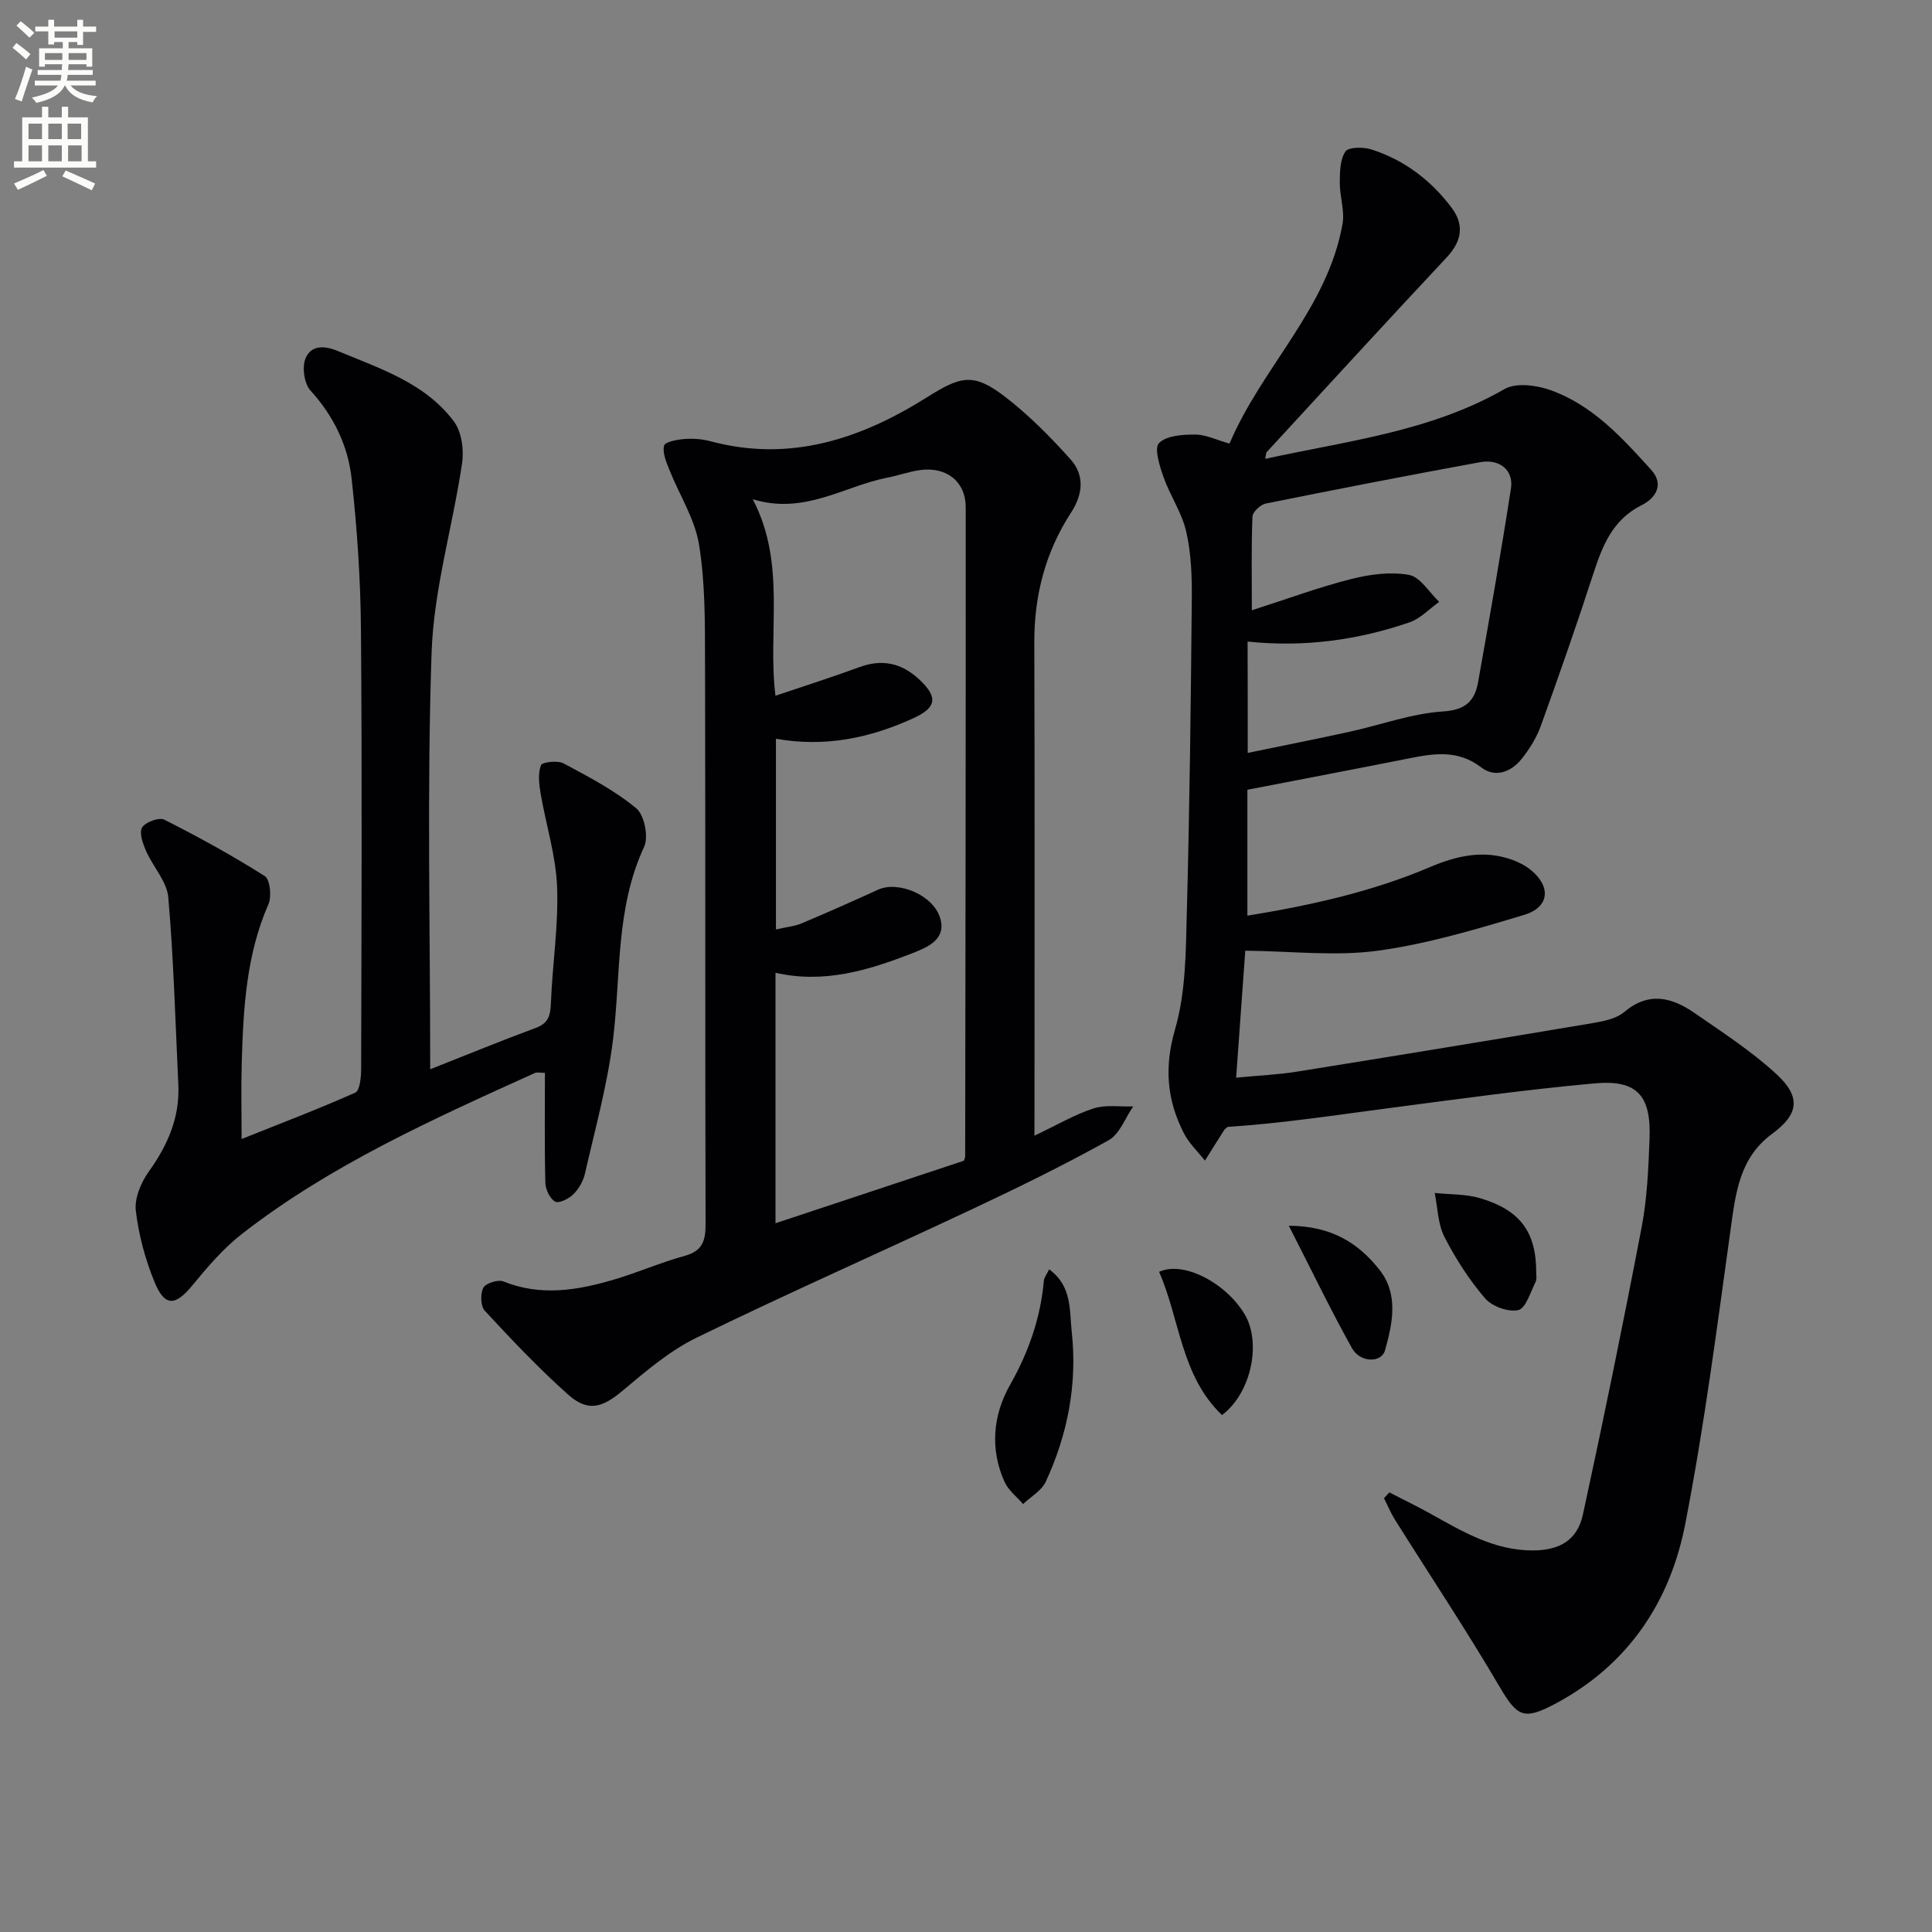
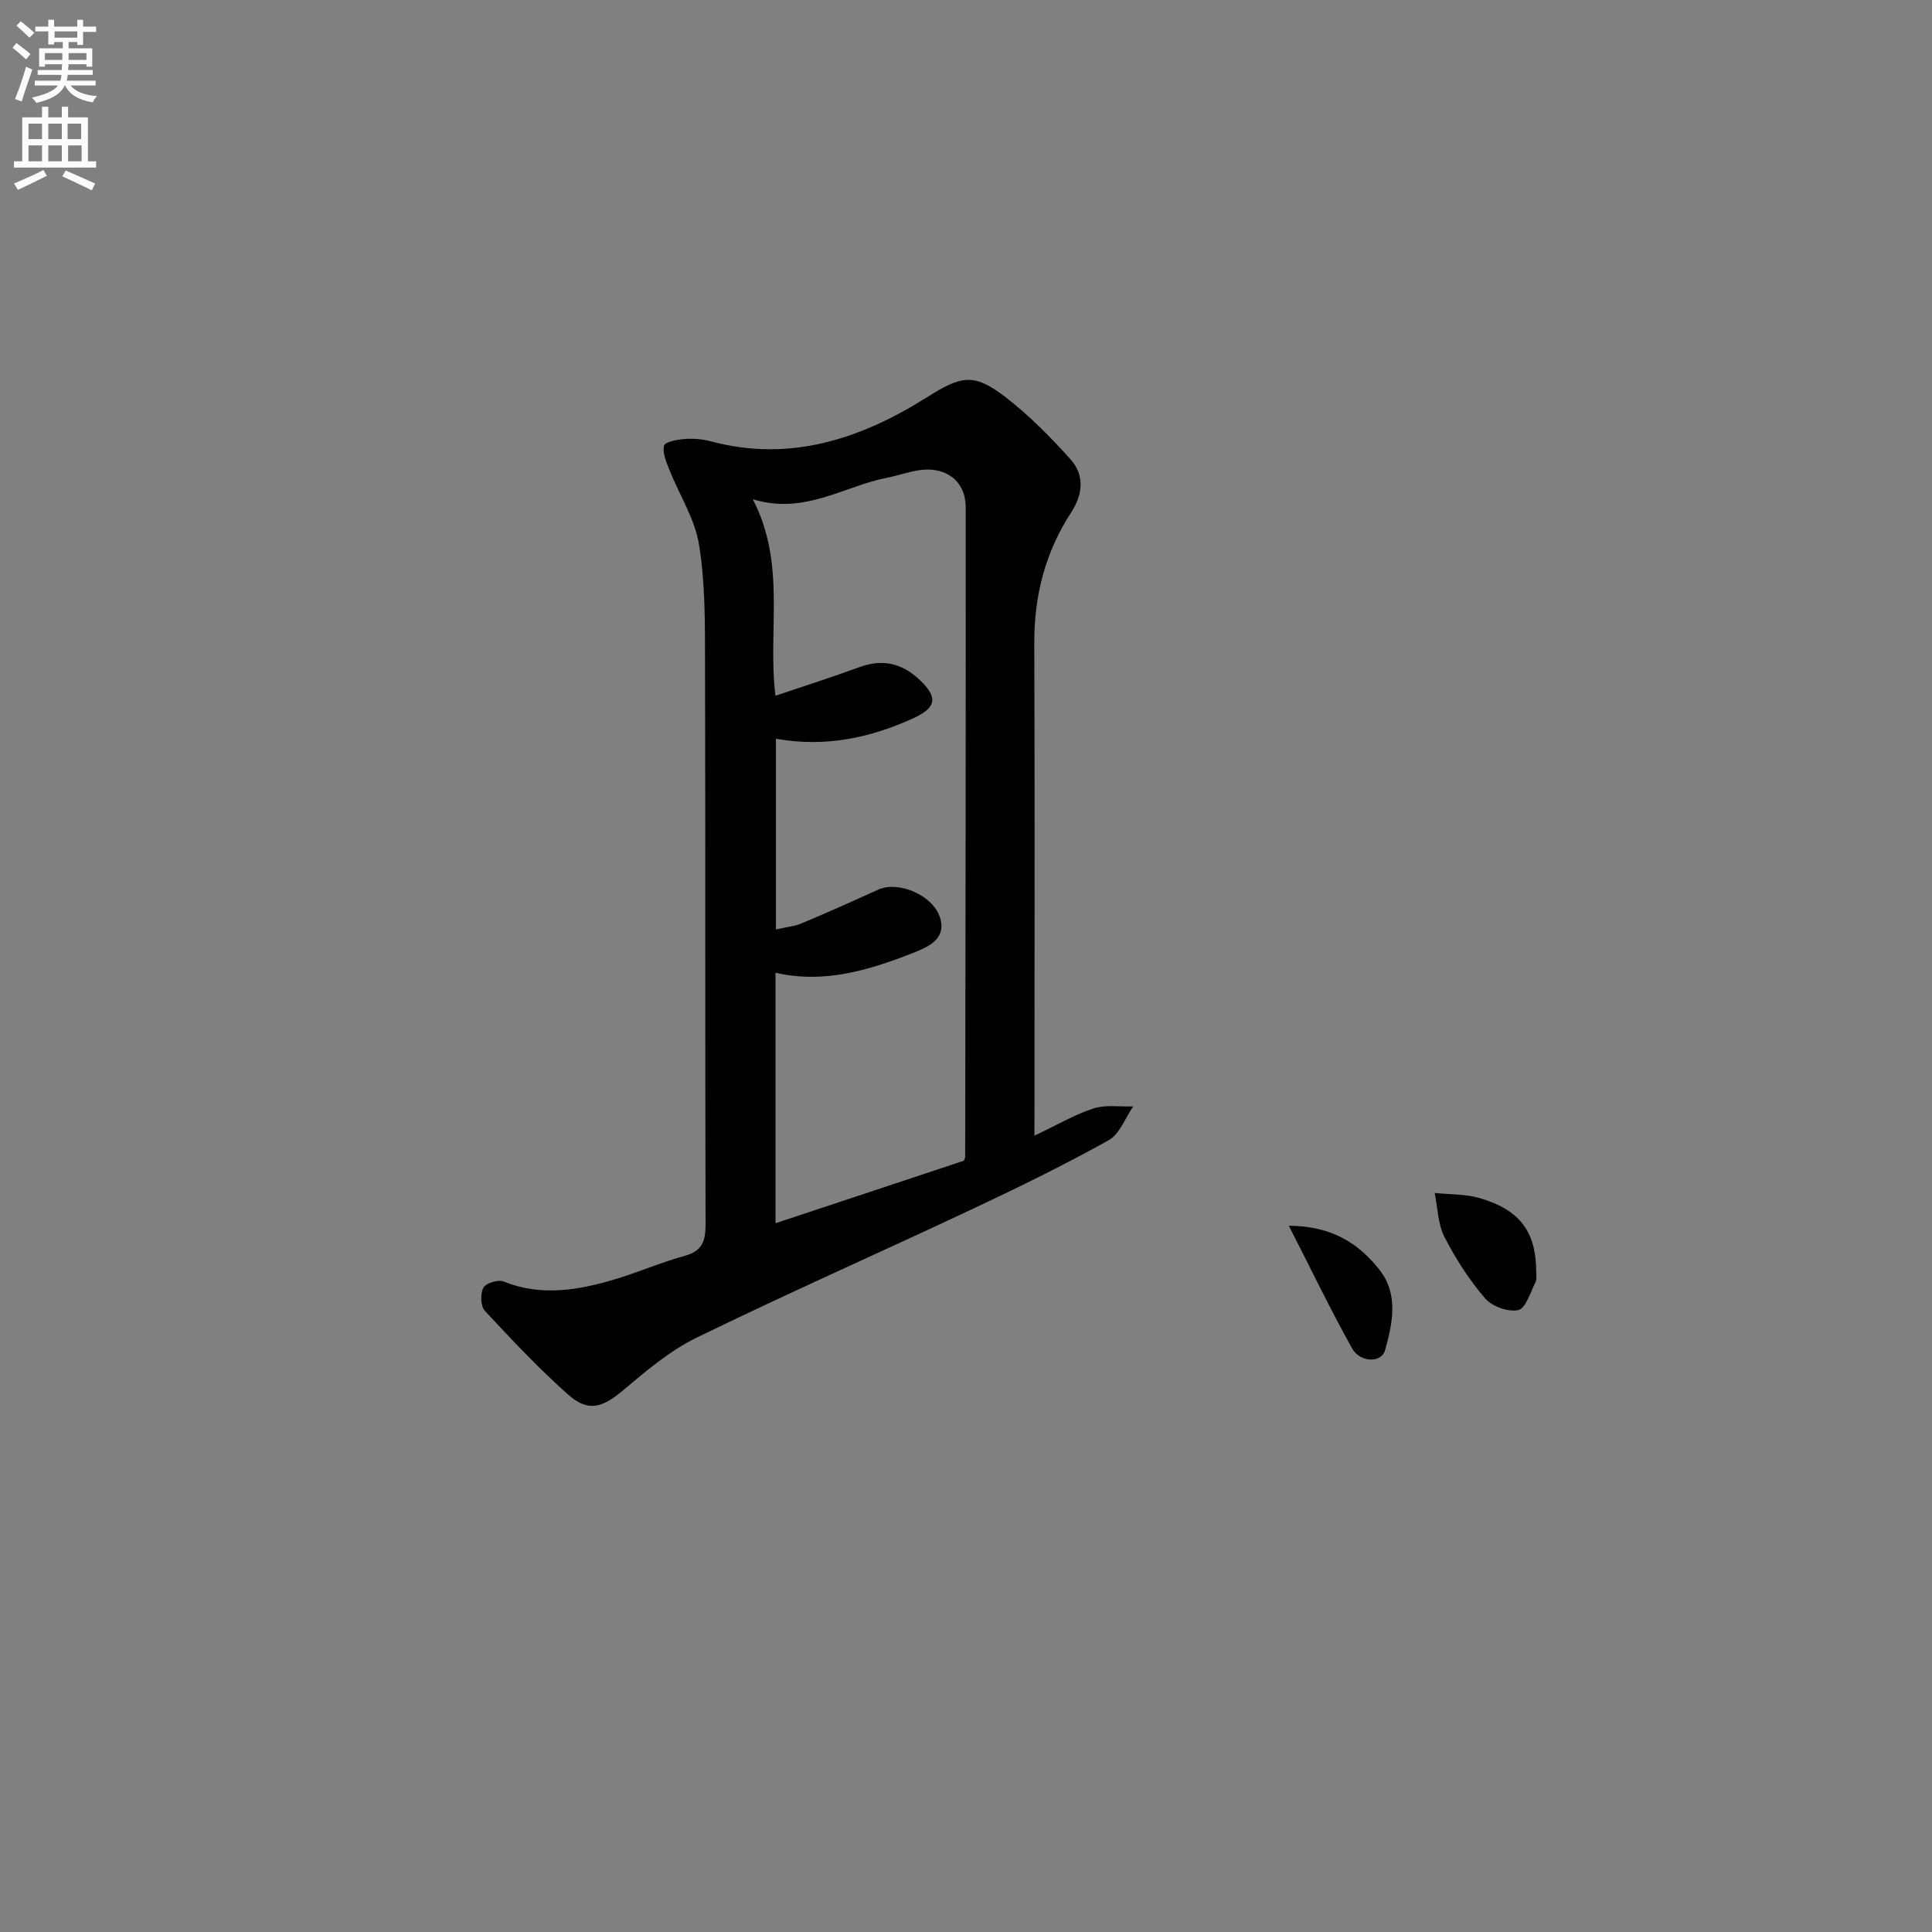
<svg xmlns="http://www.w3.org/2000/svg" enable-background="new 0 0 400 400" viewBox="0 0 400 400">
  <rect x="0" y="0" width="400" height="400" fill="#808080" stroke="none" />
  <path d="m2.6 9.9.8-1c.9.7 1.9 1.4 2.9 2.3l-.9 1.1c-1.1-1-2-1.8-2.8-2.4zm.5 10.6c.9-2.1 1.6-4.3 2.3-6.7.4.2.8.4 1.3.6-.7 2.1-1.5 4.3-2.2 6.6zm.3-15.2.9-.9c1 .8 2 1.6 2.8 2.4l-1 1c-.9-.9-1.8-1.7-2.7-2.5zm12.6-1.2h1.2v1.4h2.7v1.1h-2.7v2.7h-1.2v-.6h-1.8v1.3h4.9v3.8h-1.2v-.5h-3.7c0 .4-.1.9-.1 1.2h5.1v1h-5.2c0 .5-.1.9-.2 1.2h6v1h-5.2c1.1 1.3 2.9 2 5.5 2.2-.4.4-.7.8-.9 1.3-2.9-.5-4.8-1.6-5.7-3.5h-.1c-.8 1.7-2.7 2.9-5.9 3.6-.2-.4-.6-.8-.9-1.1 2.8-.6 4.6-1.4 5.4-2.5h-4.8v-1h5.3c.1-.3.2-.7.2-1.2h-4.9v-1h5c0-.4 0-.8.1-1.2h-3.6v.5h-1.2v-3.8h4.9v-1.3h-1.8v.5h-1.2v-2.7h-2.7v-1h2.7v-1.4h1.2v1.4h4.8zm-6.7 8.3h3.6c0-.4 0-.9 0-1.4h-3.6zm1.9-4.6h4.8v-1.3h-4.7v1.3zm6.7 3.2h-3.7v1.4h3.7z" fill="#fbfcfa" />
  <path d="m8.7 22.1h1.3v2.2h2.8v-2.2h1.3v2.2h4.1v9.1h1.7v1.3h-17v-1.3h1.7v-9.1h4.1zm.3 13.1.7 1.2c-1.8.9-3.8 1.9-6 2.9-.2-.4-.5-.8-.8-1.3 2.3-1 4.4-1.9 6.1-2.8zm-3.1-6.4h2.8v-3.2h-2.8zm0 4.6h2.8v-3.3h-2.8zm4.1-4.6h2.8v-3.2h-2.8zm0 4.6h2.8v-3.3h-2.8zm3.6 1.9c2.1.9 4.1 1.8 6.1 2.7l-.7 1.4c-2.2-1.1-4.2-2-6.1-2.9zm3.2-9.7h-2.8v3.2h2.8zm-2.7 7.8h2.8v-3.3h-2.8z" fill="#fbfcfa" />
  <g fill="#010104">
-     <path d="m254.56 91.84c6.73-15.88 20.3-27.94 23.4-45.49.48-2.71-.59-5.67-.57-8.51.01-2.21.04-4.79 1.16-6.46.64-.95 3.67-.98 5.32-.46 6.85 2.18 12.42 6.4 16.7 12.13 2.66 3.56 2.06 6.93-1.07 10.27-12.5 13.34-24.84 26.82-37.23 40.27-.19.21-.15.62-.32 1.41 16.98-3.72 34.18-5.63 49.55-14.45 2.36-1.36 6.53-.82 9.39.18 8.76 3.07 14.91 9.85 20.95 16.52 2.8 3.09.92 5.9-1.97 7.35-5.99 3-8.09 8.34-9.98 14.16-3.43 10.56-7.1 21.05-10.87 31.5-.88 2.45-2.34 4.8-3.97 6.85-2.17 2.74-5.5 3.98-8.36 1.78-4.88-3.75-9.89-2.89-15.16-1.84-11.02 2.19-22.06 4.29-33.27 6.46v26.07c13.06-2.13 25.74-4.93 37.8-10.06 5.53-2.35 11.06-3.61 16.91-1.55 1.38.49 2.77 1.19 3.91 2.1 4.29 3.45 3.96 7.75-1.31 9.34-9.98 3.01-20.09 6.03-30.37 7.43-8.7 1.18-17.71.09-27.38-.01-.55 7.63-1.18 16.5-1.89 26.29 4.76-.46 8.66-.62 12.48-1.23 20.46-3.28 40.91-6.63 61.34-10.07 2.26-.38 4.87-.9 6.53-2.29 5.1-4.31 9.89-3.03 14.57.21 5.83 4.04 11.87 7.94 17.04 12.74 5.05 4.68 4.46 8.27-.97 12.25-6.8 4.99-7.57 12.28-8.62 19.83-2.83 20.37-5.46 40.81-9.39 60.98-3.14 16.12-11.8 29.14-26.84 37.17-6.58 3.51-7.94 2.75-11.62-3.52-6.87-11.72-14.42-23.05-21.65-34.57-.88-1.4-1.51-2.95-2.26-4.43l1.11-1.2c2.81 1.45 5.66 2.82 8.41 4.35 6.69 3.73 13.29 7.69 21.32 7.66 5.54-.02 9.19-2.12 10.35-7.45 4.29-19.76 8.35-39.58 12.15-59.44 1.15-6 1.41-12.21 1.64-18.34.35-8.96-2.57-12.26-11.34-11.47-14.2 1.28-28.35 3.26-42.5 5.11-11.15 1.46-22.27 3.17-33.54 3.91-.24.22-.53.4-.7.67-1.34 2.09-2.65 4.2-3.97 6.3-1.47-1.87-3.29-3.57-4.35-5.64-3.53-6.89-4.12-13.69-1.83-21.57 2.23-7.67 2.22-16.11 2.43-24.23.58-21.63.83-43.27 1.03-64.91.04-4.64-.13-9.4-1.16-13.89-.9-3.92-3.35-7.46-4.71-11.31-.8-2.28-1.96-5.95-.92-7 1.53-1.56 4.86-1.77 7.43-1.77 2.2-.02 4.39 1.09 7.17 1.87zm3.77 64.04c7.13-1.47 14.11-2.85 21.05-4.37 6.47-1.41 12.85-3.79 19.37-4.21 4.76-.3 6.59-2.23 7.28-6.11 2.38-13.34 4.73-26.7 6.8-40.09.58-3.74-2.35-6.15-6.38-5.41-14.83 2.71-29.62 5.59-44.4 8.57-1.09.22-2.7 1.73-2.74 2.69-.25 6.08-.13 12.18-.13 19.4 7.45-2.39 13.93-4.79 20.58-6.47 3.85-.97 8.14-1.55 11.96-.85 2.35.43 4.19 3.63 6.25 5.58-2.04 1.45-3.88 3.46-6.14 4.24-10.76 3.69-21.88 5.2-33.53 3.98.03 7.88.03 15.31.03 23.05z" />
    <path d="m214.17 235.13c4.76-2.25 8.35-4.39 12.22-5.64 2.53-.81 5.47-.32 8.23-.42-1.66 2.39-2.8 5.73-5.08 7-9.11 5.07-18.5 9.68-27.94 14.12-19.09 8.99-38.41 17.51-57.38 26.76-5.56 2.71-10.49 6.93-15.28 10.95-4.25 3.57-7.2 4.51-11.36.8-6.06-5.41-11.67-11.35-17.2-17.31-.89-.96-.96-3.53-.31-4.77.5-.95 3.05-1.76 4.16-1.31 7.76 3.13 15.37 1.84 22.93-.4 4.93-1.46 9.68-3.55 14.63-4.91 3.67-1.01 4.3-3.14 4.29-6.57-.11-38.81-.01-77.63-.11-116.44-.02-8.09.05-16.28-1.24-24.22-.87-5.37-4.1-10.34-6.16-15.54-.63-1.6-1.45-3.49-1.08-4.97.19-.78 2.73-1.26 4.25-1.37 1.79-.14 3.69.02 5.42.48 16.44 4.39 31.07-.51 44.75-9.11 6.97-4.38 9.58-5.17 16.13-.15 4.95 3.8 9.42 8.33 13.6 12.99 2.93 3.27 2.6 7.19.12 11.01-5.31 8.16-7.65 17.16-7.62 26.93.11 31.82.04 63.63.04 95.45-.01 1.83-.01 3.65-.01 6.64zm-53.52-82.18v39.48c2.12-.49 3.81-.63 5.3-1.25 5.33-2.24 10.61-4.59 15.87-6.99 4.13-1.88 11.53 1.11 12.88 6.05 1.18 4.29-2.63 5.87-5.93 7.16-9.04 3.52-18.21 6.29-28.21 4v51.86c13.24-4.39 26.1-8.66 38.99-12.94.09-.26.27-.58.28-.89.06-44.81.14-89.62.11-134.43 0-5.3-4-8.42-9.42-7.68-2.29.31-4.51 1.13-6.79 1.57-8.99 1.75-17.17 7.76-27.88 4.47 7.01 13.43 3.03 27.18 4.7 40.69 6.1-2.07 11.78-3.87 17.36-5.92 4.72-1.74 8.74-.87 12.37 2.51 3.95 3.68 3.7 5.84-1.22 8.08-8.91 4.06-18.2 6.05-28.41 4.23z" />
-     <path d="m89.07 221.38c7.77-3.07 14.79-5.95 21.9-8.58 2.75-1.02 3-2.81 3.1-5.35.32-7.96 1.58-15.92 1.27-23.84-.25-6.47-2.31-12.87-3.41-19.32-.33-1.94-.58-4.13.07-5.86.25-.66 3.45-1.04 4.68-.38 5.2 2.78 10.52 5.56 15.03 9.28 1.69 1.39 2.61 5.92 1.65 7.99-5.97 12.83-4.78 26.63-6.46 40.06-1.16 9.29-3.7 18.42-5.79 27.59-.35 1.55-1.28 3.18-2.41 4.3-.94.93-3.01 1.94-3.77 1.51-1.09-.62-1.98-2.52-2.02-3.89-.19-7.48-.09-14.98-.09-22.76-.89 0-1.59-.2-2.1.03-21.06 9.54-42.2 18.99-60.61 33.29-3.88 3.02-7.18 6.9-10.33 10.73-3.47 4.22-5.68 4.41-7.79-.76-1.92-4.68-3.28-9.74-3.87-14.75-.3-2.58 1.06-5.83 2.66-8.07 3.92-5.47 6.47-11.22 6.14-18.04-.61-12.94-.96-25.89-2.08-38.79-.29-3.29-3.16-6.31-4.59-9.57-.67-1.53-1.48-3.79-.83-4.88.68-1.12 3.53-2.16 4.61-1.61 7.09 3.58 14.07 7.42 20.78 11.67 1.1.7 1.47 4.22.77 5.82-4.6 10.49-5.2 21.58-5.53 32.73-.15 5.13-.03 10.27-.03 15.89 7.79-3.12 15.76-6.14 23.53-9.6.96-.43 1.21-3.19 1.22-4.87.07-30.33.21-60.65-.04-90.98-.08-10.44-.79-20.91-1.93-31.29-.75-6.82-3.73-12.96-8.52-18.23-1.29-1.42-1.77-4.72-1.06-6.55 1.12-2.89 3.92-2.8 6.79-1.6 8.75 3.65 18.01 6.6 23.96 14.55 1.61 2.14 2.11 5.86 1.7 8.64-1.93 13.08-5.85 26.04-6.31 39.13-.98 28.46-.29 56.97-.29 86.36z" />
-     <path d="m217.21 262.8c4.8 3.49 4.2 8.59 4.68 12.94 1.18 10.77-.82 21.2-5.37 31.02-.87 1.87-3.1 3.11-4.7 4.64-1.31-1.52-3.05-2.84-3.84-4.6-3.07-6.82-2.39-13.84 1.15-20.09 3.85-6.8 6.3-13.83 6.99-21.55.04-.6.52-1.17 1.09-2.36z" />
-     <path d="m318.06 263.5c-.02.34.18 1.29-.16 1.97-1.05 2.09-2.01 5.42-3.56 5.77-2.07.46-5.44-.76-6.88-2.44-3.29-3.84-6.1-8.21-8.41-12.72-1.36-2.68-1.39-6.03-2.01-9.09 3.13.33 6.39.2 9.36 1.07 8.34 2.47 11.67 6.99 11.66 15.44z" />
-     <path d="m253 292.97c-8.51-8.12-8.7-19.81-13.02-29.65 4.95-2.3 13.64 2.13 17.65 8.68 3.59 5.86 1.49 16.39-4.63 20.97z" />
+     <path d="m318.06 263.5c-.02.34.18 1.29-.16 1.97-1.05 2.09-2.01 5.42-3.56 5.77-2.07.46-5.44-.76-6.88-2.44-3.29-3.84-6.1-8.21-8.41-12.72-1.36-2.68-1.39-6.03-2.01-9.09 3.13.33 6.39.2 9.36 1.07 8.34 2.47 11.67 6.99 11.66 15.44" />
    <path d="m266.84 253.78c8.99.03 14.54 3.74 18.79 9.15 3.95 5.02 2.71 11.03 1.12 16.65-.74 2.62-5.13 2.59-6.83-.44-4.45-7.98-8.42-16.24-13.08-25.36z" />
  </g>
</svg>